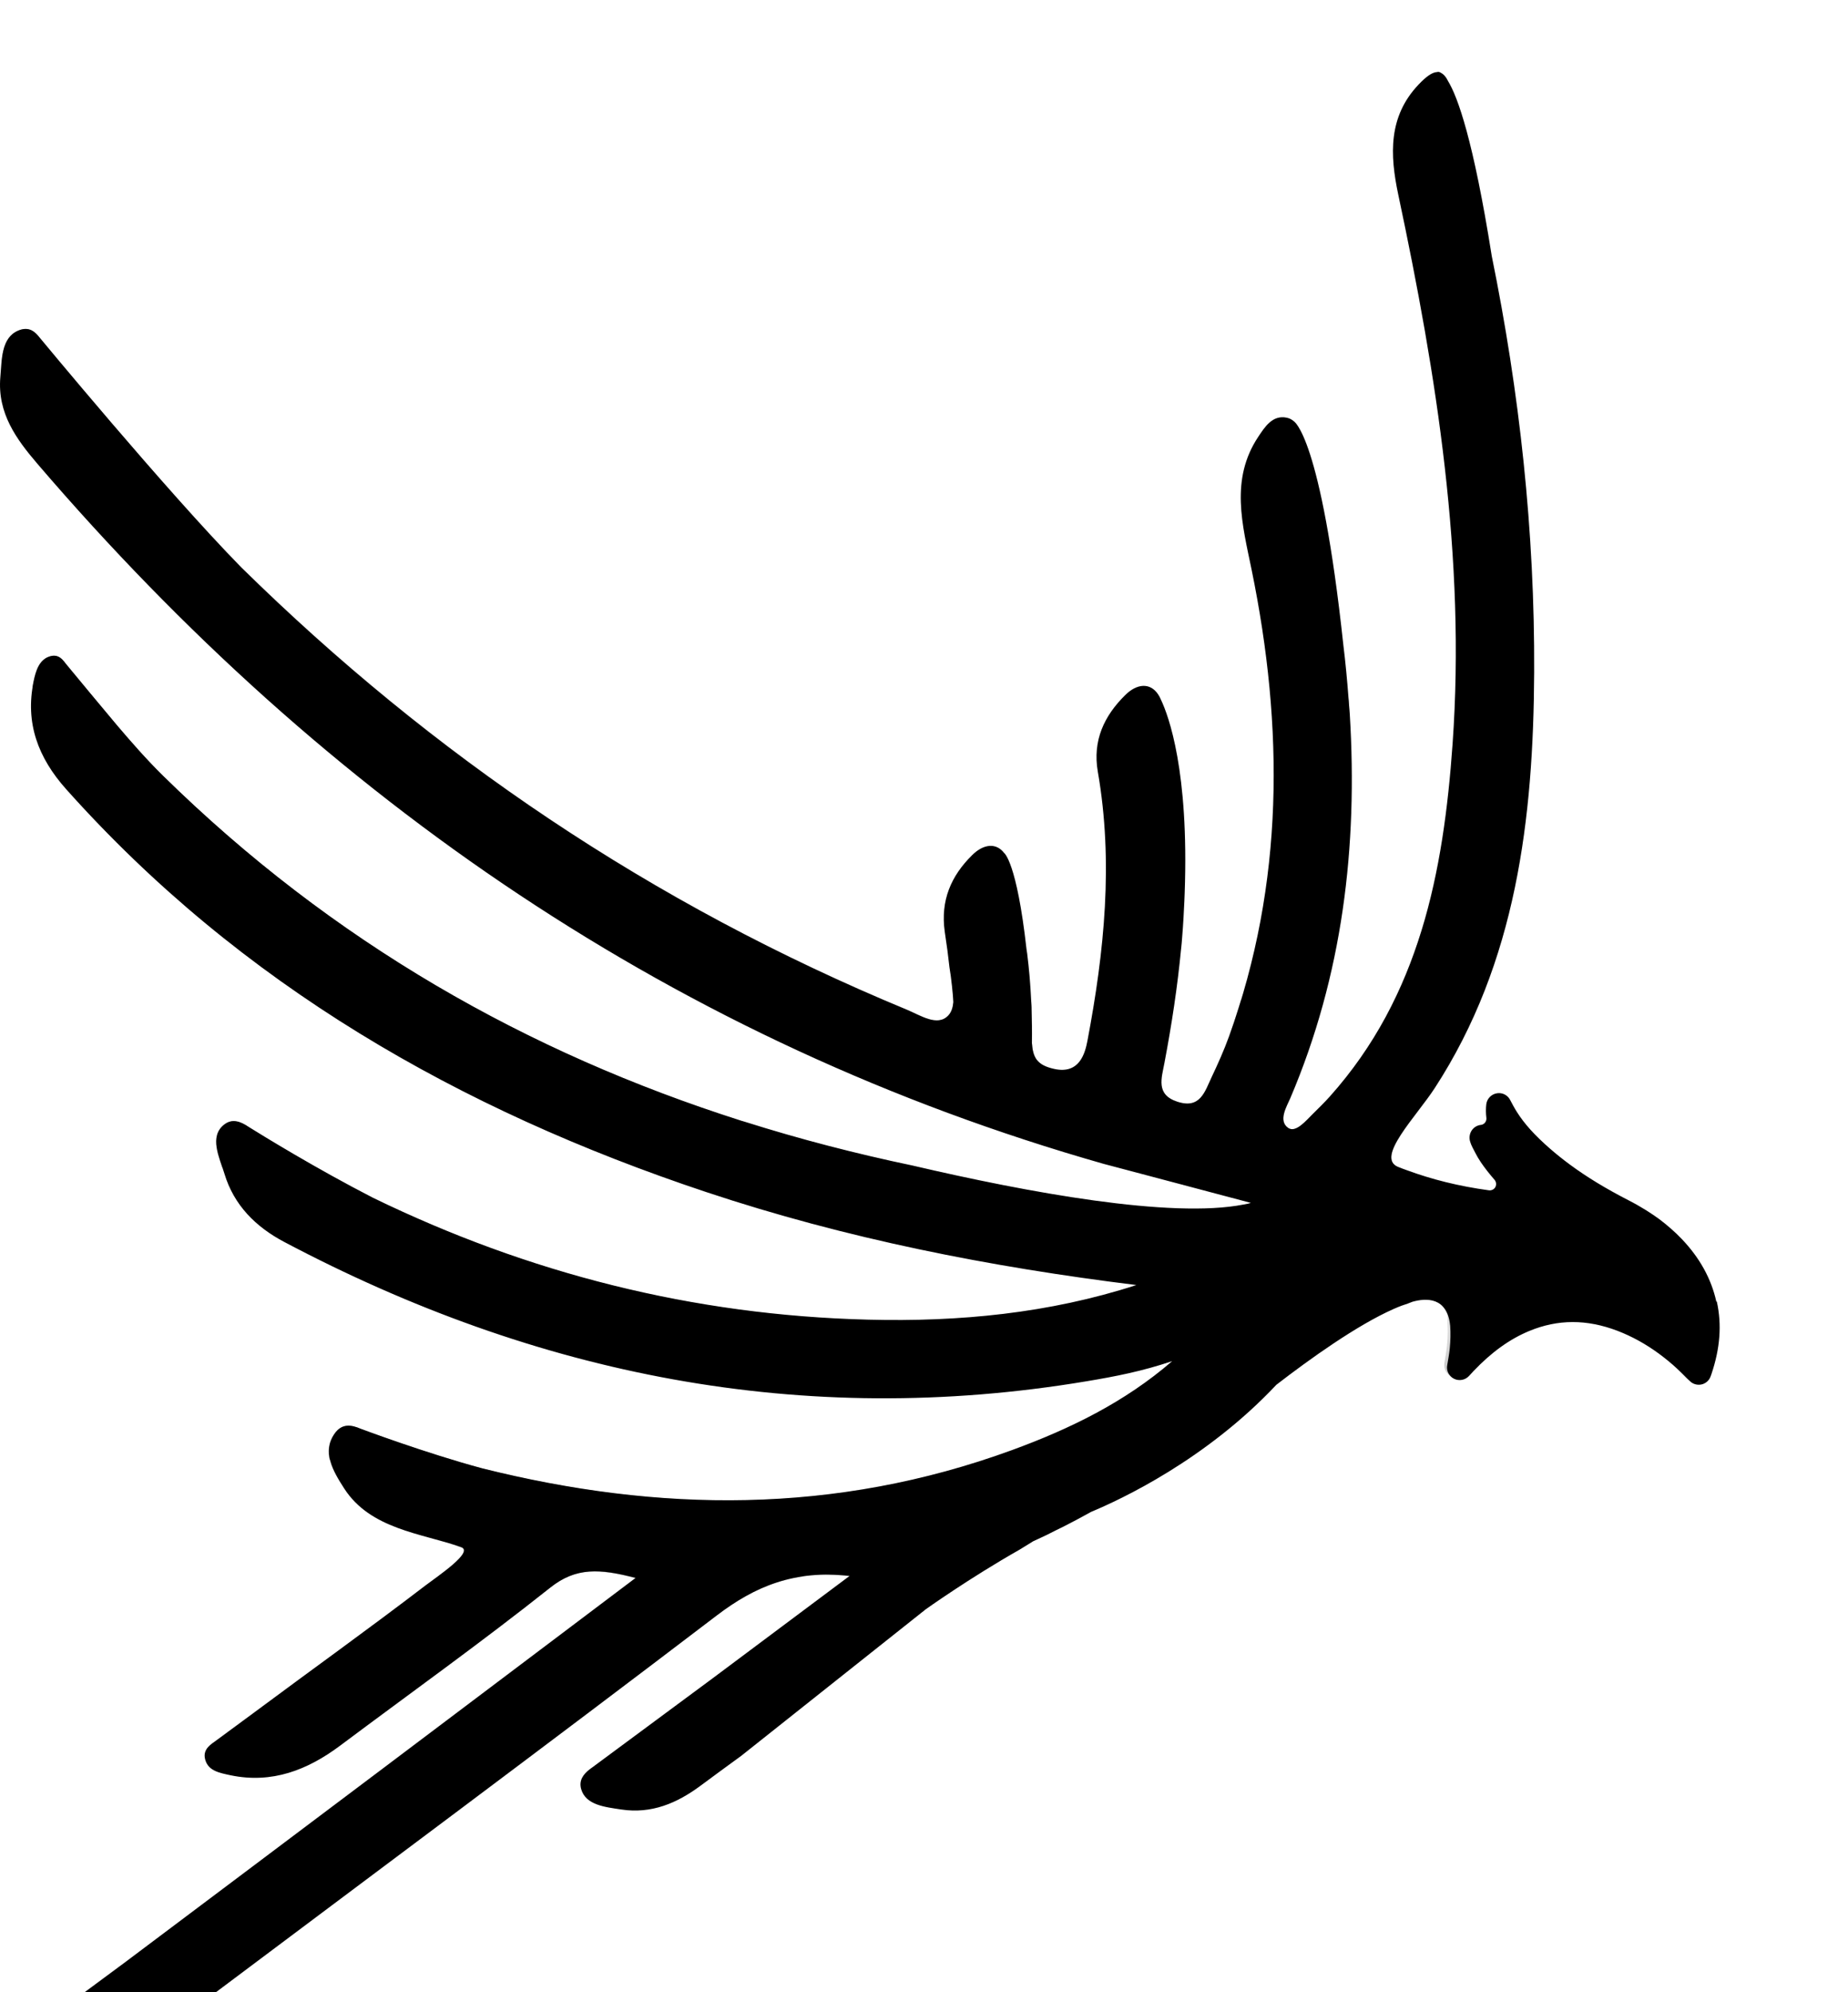
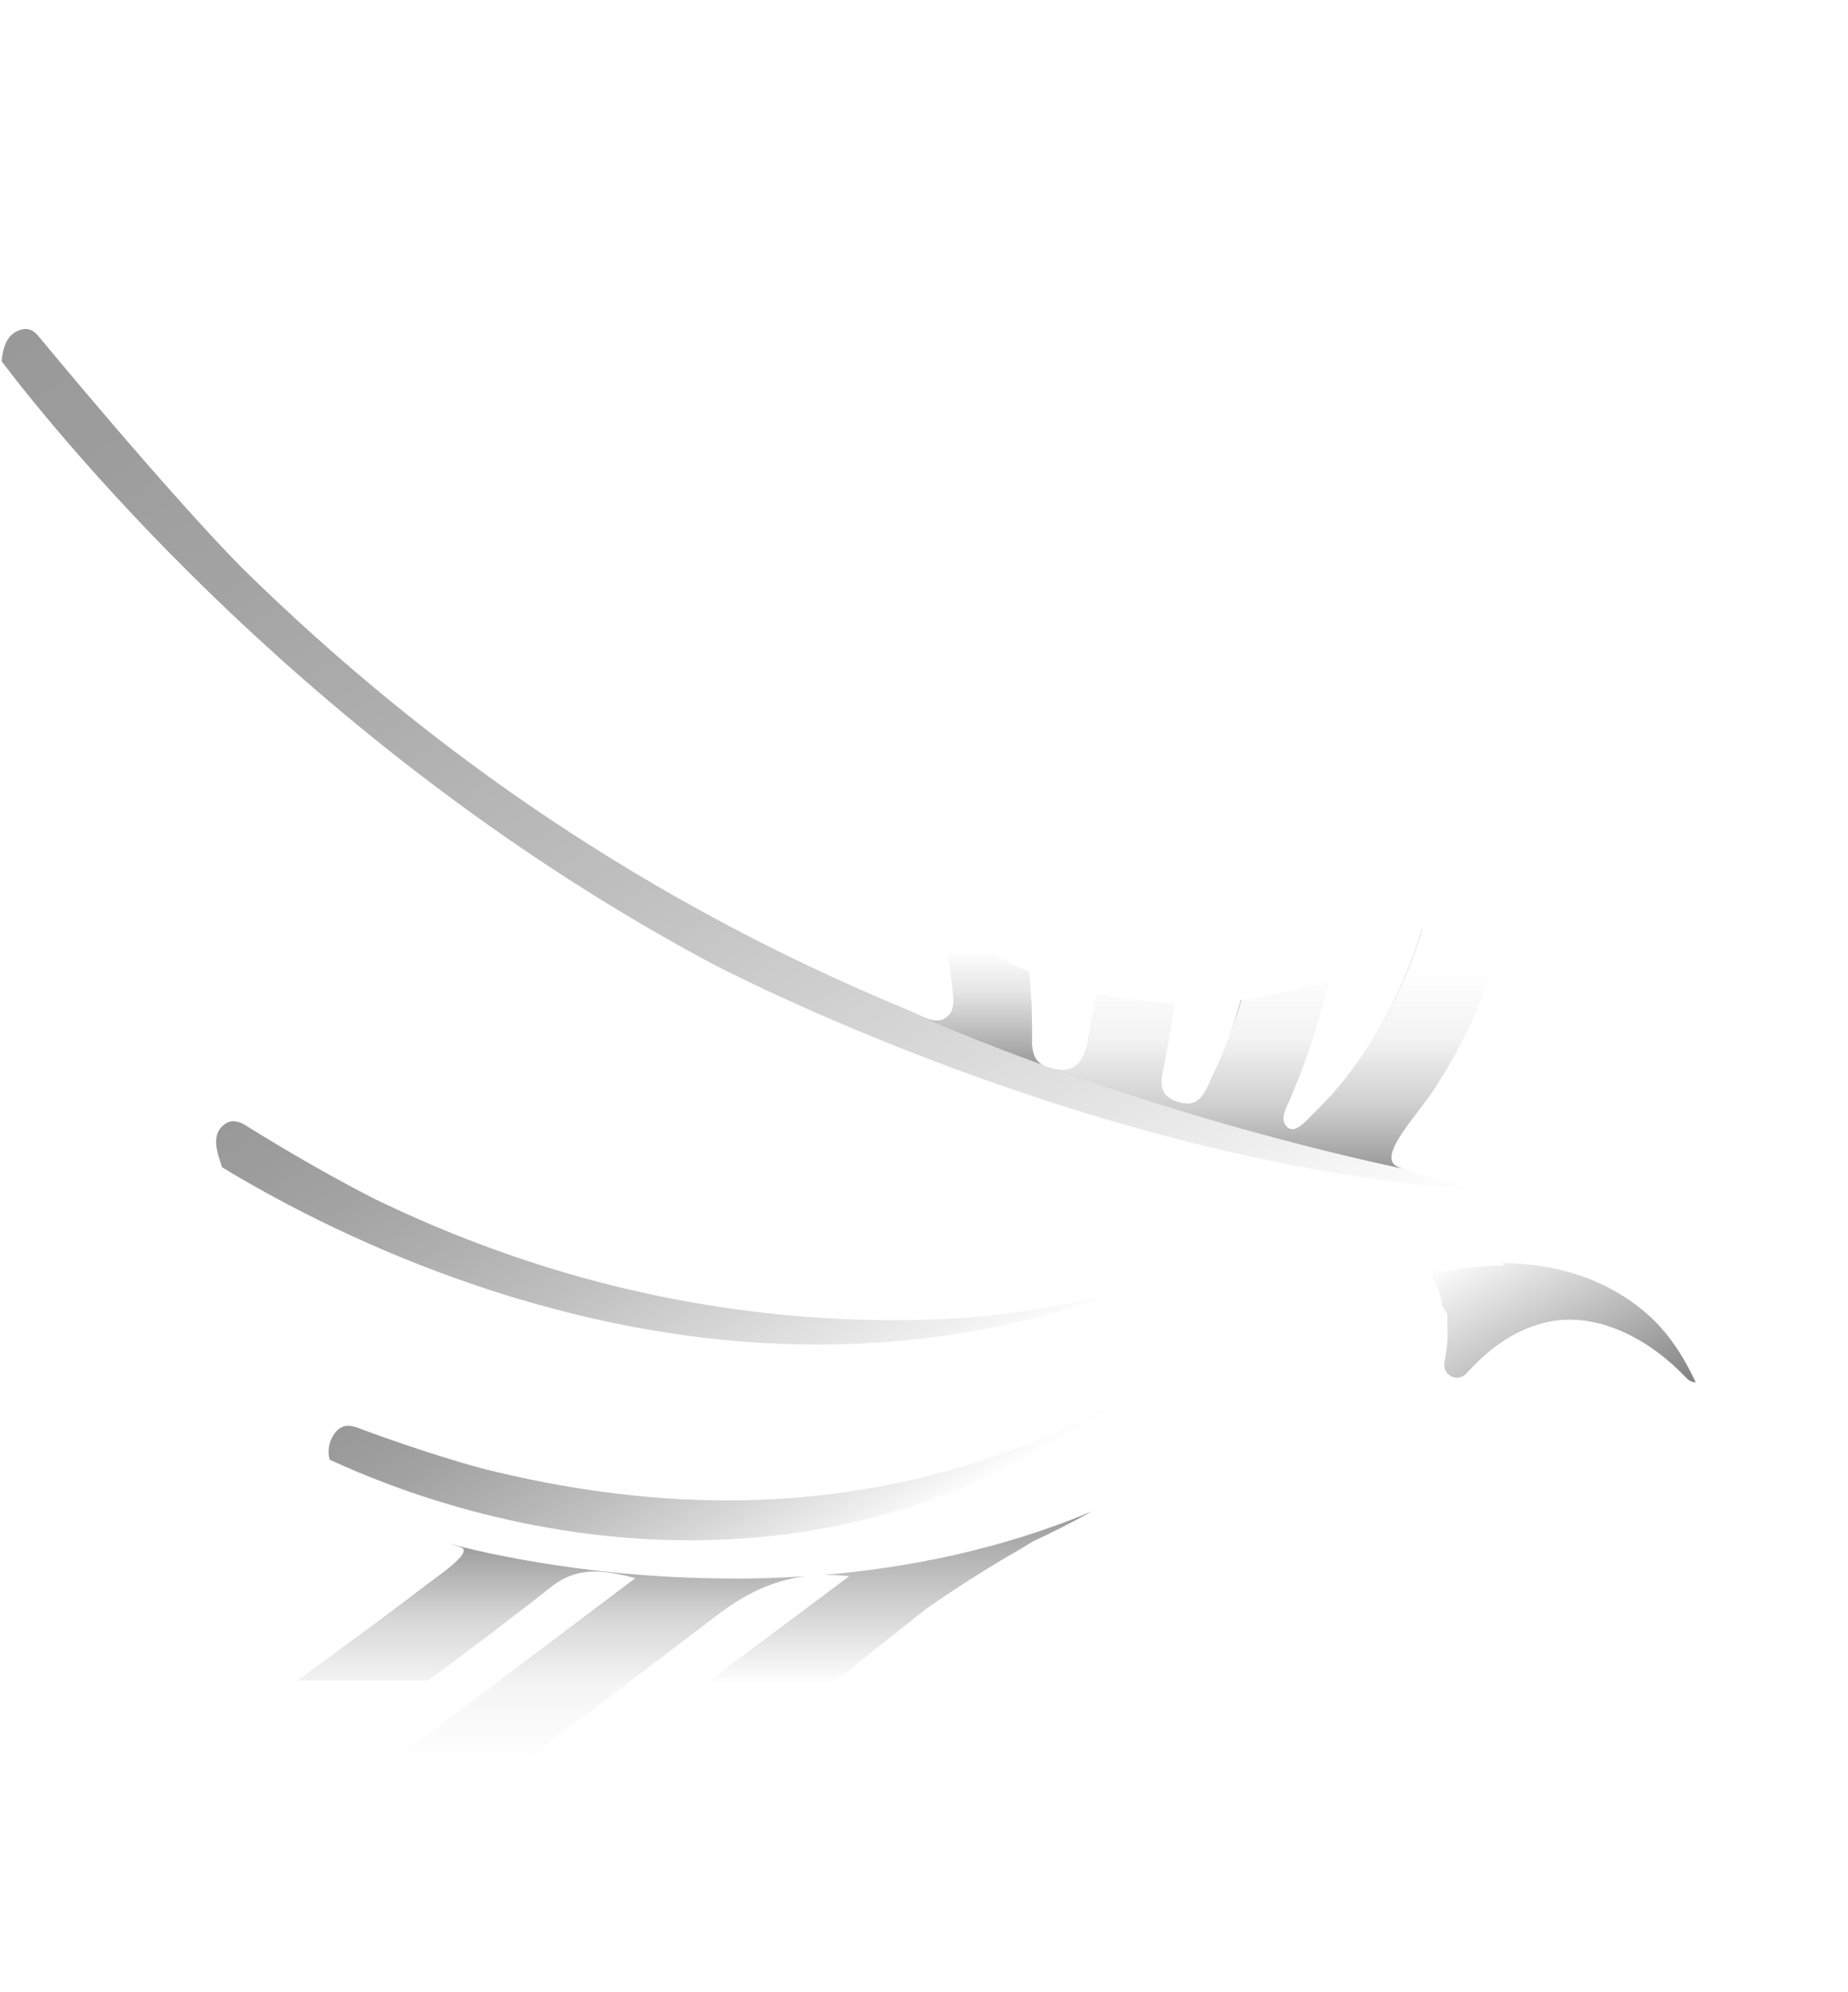
<svg xmlns="http://www.w3.org/2000/svg" width="90" height="97" viewBox="0 0 80 80" fill="none">
  <g clip-path="url(#clip0_50_5471)">
-     <path d="M74.3 53.219C74.082 52.231 73.579 51.321 72.805 50.511C72.509 50.2 72.173 49.908 71.817 49.64C71.642 49.512 71.456 49.39 71.267 49.269C71.031 49.123 70.785 48.98 70.518 48.844C69.533 48.338 68.694 47.831 67.956 47.285C67.656 47.064 67.367 46.832 67.096 46.596C66.436 46.018 65.993 45.53 65.665 45.009C65.558 44.841 65.462 44.659 65.372 44.488C65.333 44.413 65.276 44.349 65.212 44.302C65.094 44.213 64.941 44.177 64.787 44.206C64.552 44.249 64.37 44.441 64.341 44.68C64.32 44.866 64.32 45.062 64.345 45.266C64.359 45.387 64.295 45.501 64.184 45.551C64.159 45.562 64.131 45.569 64.102 45.572C63.945 45.59 63.802 45.676 63.713 45.808C63.624 45.94 63.596 46.1 63.631 46.254C63.667 46.386 63.71 46.482 63.749 46.557L63.785 46.625C63.81 46.671 63.834 46.721 63.859 46.768C63.931 46.907 64.009 47.046 64.102 47.182C64.273 47.435 64.47 47.685 64.702 47.952C64.773 48.038 64.787 48.163 64.734 48.263C64.68 48.363 64.566 48.416 64.455 48.402C63.149 48.224 61.983 47.931 60.891 47.528C60.766 47.481 60.641 47.439 60.516 47.389C59.538 46.978 61.301 45.219 62.111 43.974C65.651 38.532 66.382 32.295 66.414 25.99C66.443 19.892 65.783 13.88 64.573 7.943V7.935C63.781 2.961 63.11 1.095 62.689 0.403C62.6 0.217 62.5 0.107 62.393 0.05C62.279 -0.029 62.215 0.007 62.215 0.007C61.99 0.014 61.726 0.217 61.412 0.546C60.092 1.934 60.166 3.586 60.53 5.309C62.197 13.149 63.453 21.034 62.882 29.087C62.489 34.64 61.455 39.992 57.572 44.338C57.34 44.598 57.087 44.844 56.837 45.091C56.545 45.376 56.095 45.933 55.763 45.701C55.314 45.39 55.713 44.752 55.852 44.423C58.126 39.096 58.782 33.53 58.432 27.792C58.425 27.66 58.411 27.528 58.4 27.396V27.389C58.397 27.282 58.386 27.182 58.375 27.075C58.318 26.315 58.247 25.559 58.154 24.806C57.176 15.703 56.002 15.114 56.002 15.114C55.924 15.047 55.828 14.99 55.699 14.965C55.082 14.836 54.746 15.379 54.472 15.789C53.241 17.637 53.783 19.6 54.183 21.548C55.578 28.36 55.599 35.111 53.205 41.74C52.987 42.343 52.723 42.932 52.449 43.51C52.156 44.127 51.963 44.898 50.961 44.566C50.022 44.256 50.286 43.542 50.407 42.893C50.721 41.241 50.975 39.585 51.132 37.926V37.937C51.15 37.772 51.164 37.615 51.175 37.455C51.2 37.169 51.218 36.88 51.235 36.595C51.25 36.352 51.26 36.117 51.271 35.885C51.275 35.767 51.282 35.649 51.285 35.532C51.474 30.269 50.593 27.878 50.258 27.171C50.222 27.082 50.179 27.004 50.133 26.936C49.783 26.415 49.209 26.476 48.713 26.968C47.796 27.871 47.292 28.941 47.524 30.283C48.206 34.197 47.806 38.076 47.075 41.933C46.975 42.45 46.743 43.392 45.64 43.15C44.888 42.986 44.713 42.661 44.67 42.008C44.677 41.515 44.67 41.023 44.656 40.531C44.656 40.52 44.656 40.506 44.656 40.495C44.656 40.427 44.648 40.356 44.645 40.284C44.645 40.245 44.641 40.217 44.638 40.181C44.606 39.51 44.552 38.836 44.467 38.161C44.459 38.093 44.449 38.033 44.438 37.969C44.013 34.169 43.467 33.801 43.467 33.801C43.114 33.344 42.565 33.419 42.087 33.894C41.169 34.797 40.709 35.86 40.898 37.209C41.038 38.197 41.002 37.89 41.102 38.75C41.18 39.193 41.262 39.999 41.269 40.256C41.248 40.484 41.191 40.684 41.052 40.834C40.584 41.337 39.831 40.823 39.261 40.588C28.185 36.006 18.708 29.573 10.433 21.437C7.179 18.115 1.638 11.407 1.638 11.407C1.431 11.168 1.174 11.029 0.781 11.2C0.057 11.511 0.079 12.438 0.014 13.216C-0.118 14.776 0.717 15.907 1.624 16.966C14.119 31.542 29.37 42.019 47.774 47.257L51.086 48.134C51.125 48.145 51.164 48.156 51.203 48.163C51.21 48.163 51.214 48.166 51.221 48.17L54.072 48.926L54.151 48.948C54.058 48.976 53.951 48.998 53.84 49.016C50.7 49.637 44.495 48.495 39.507 47.331C37.038 46.814 34.615 46.186 32.246 45.437C32.139 45.405 32.078 45.387 32.078 45.387C22.865 42.45 14.423 37.697 7.044 30.447C6.344 29.758 5.698 29.02 5.06 28.27C4.475 27.575 3.268 26.122 2.855 25.619C2.808 25.555 2.758 25.494 2.708 25.441C2.583 25.312 2.43 25.23 2.212 25.28C1.698 25.398 1.549 25.93 1.456 26.379C1.081 28.178 1.652 29.683 2.858 31.036C10.423 39.51 19.91 44.927 30.569 48.477C36.62 50.493 42.843 51.717 49.194 52.502C45.408 53.729 41.512 54.1 37.587 54C29.983 53.811 22.854 51.984 16.15 48.727C13.677 47.456 11.379 46.04 10.772 45.662C10.426 45.426 10.066 45.28 9.709 45.555C9.042 46.072 9.502 46.978 9.716 47.685C10.127 49.048 11.072 49.986 12.303 50.636C23.222 56.409 34.747 58.718 47.021 56.669C48.267 56.462 49.444 56.234 50.743 55.795C48.691 57.572 46.315 58.728 43.817 59.642C36.131 62.453 28.495 62.339 20.888 60.437C18.448 59.784 15.614 58.721 15.614 58.721C15.204 58.543 14.801 58.482 14.487 58.932C13.93 59.727 14.415 60.552 14.897 61.301C16.032 63.067 18.226 63.242 19.96 63.841C20.553 64.031 18.94 65.108 18.419 65.504C15.903 67.427 13.441 69.186 10.937 71.049L9.295 72.259C9.013 72.451 8.763 72.669 8.895 73.079C9.042 73.536 9.52 73.618 9.984 73.718C11.775 74.089 13.309 73.493 14.722 72.437C17.759 70.164 20.849 67.959 23.817 65.6C24.945 64.701 25.973 64.776 27.518 65.176C23.657 68.088 20.042 70.81 16.424 73.536C12.756 76.298 9.081 79.056 5.409 81.814L2.983 83.609C2.947 83.634 2.915 83.659 2.88 83.688L2.844 83.713C2.637 83.877 2.483 84.062 2.53 84.305C2.626 84.851 3.272 84.986 3.797 85.079C5.966 85.454 7.308 84.637 8.792 83.523C16.214 77.954 23.66 72.419 31.036 66.796C32.692 65.536 34.39 64.823 36.781 65.09C34.747 66.61 32.795 68.07 30.868 69.508L25.637 73.379C25.598 73.404 25.562 73.433 25.527 73.461H25.523C25.248 73.679 25.052 73.939 25.159 74.318C25.359 75.01 26.19 75.092 26.897 75.199C28.196 75.395 29.298 74.931 30.319 74.175C30.904 73.74 31.496 73.308 32.089 72.876L40.078 66.532C40.078 66.532 41.965 65.183 44.149 63.945C44.345 63.824 44.541 63.702 44.734 63.584C44.816 63.545 45.027 63.453 45.337 63.303C45.573 63.181 45.808 63.064 46.04 62.953C46.383 62.778 46.782 62.568 47.228 62.321C48.516 61.786 52.202 60.066 55.253 56.819C56.705 55.699 58.743 54.239 60.331 53.537L60.341 53.533C60.463 53.48 60.58 53.429 60.698 53.387C60.698 53.387 60.705 53.387 60.712 53.383C60.791 53.355 60.866 53.33 60.941 53.305L61.144 53.226C61.719 53.062 62.657 53.001 62.778 54.268C62.8 54.578 62.793 54.9 62.761 55.235C62.736 55.488 62.686 55.756 62.65 55.97C62.611 56.177 62.696 56.384 62.864 56.509C62.889 56.527 62.917 56.544 62.946 56.559C63.167 56.666 63.431 56.616 63.596 56.434C63.656 56.366 63.72 56.298 63.785 56.23C64.566 55.406 65.358 54.839 66.204 54.489C67.438 53.979 68.687 53.975 70.018 54.482C70.65 54.725 71.246 55.053 71.838 55.488C72.088 55.674 72.345 55.881 72.594 56.109C72.744 56.245 72.891 56.395 73.023 56.527L73.044 56.548L73.151 56.655C73.172 56.676 73.194 56.694 73.212 56.709C73.337 56.801 73.497 56.837 73.654 56.805C73.836 56.766 73.986 56.637 74.05 56.462C74.064 56.43 74.075 56.395 74.086 56.362C74.464 55.246 74.543 54.218 74.321 53.215L74.3 53.219Z" fill="url(#paint0_linear_50_5471)" />
    <path d="M60.523 47.392C60.563 47.41 60.606 47.425 60.645 47.439C60.606 47.425 60.563 47.407 60.523 47.392Z" fill="#000000" />
    <path d="M56.074 43.91C56.074 43.91 56.067 43.924 56.063 43.935C56.063 43.928 56.07 43.917 56.074 43.91Z" fill="#000000" />
    <path d="M62.169 43.899C62.169 43.899 62.154 43.921 62.15 43.932C62.158 43.921 62.165 43.91 62.169 43.899Z" fill="#000000" />
    <path d="M52.456 43.51C52.388 43.653 52.324 43.806 52.256 43.953C52.324 43.806 52.388 43.657 52.456 43.51Z" fill="#000000" />
    <path d="M44.866 42.725L44.87 42.729L44.866 42.725Z" fill="#000000" />
    <path d="M44.862 42.718L44.866 42.722L44.862 42.718Z" fill="#000000" />
-     <path d="M44.859 42.711C44.859 42.711 44.862 42.715 44.862 42.718L44.859 42.711Z" fill="#000000" />
    <path d="M47.143 41.598C47.121 41.708 47.1 41.819 47.082 41.929C47.103 41.819 47.125 41.708 47.143 41.598Z" fill="#000000" />
    <path d="M41.063 40.834C40.988 40.913 40.91 40.967 40.824 41.002C40.91 40.97 40.992 40.913 41.063 40.834Z" fill="#000000" />
-     <path d="M44.877 42.739C44.938 42.825 45.016 42.897 45.12 42.957C45.02 42.897 44.941 42.822 44.877 42.739ZM44.873 42.732V42.736C44.873 42.736 44.873 42.736 44.873 42.732ZM44.87 42.729C44.87 42.729 44.87 42.729 44.873 42.732C44.873 42.732 44.873 42.732 44.87 42.729ZM44.677 42.022C44.677 42.022 44.677 42.022 44.677 42.026C44.677 42.026 44.677 42.026 44.677 42.022ZM39.874 40.863C39.874 40.863 39.881 40.863 39.885 40.866C40.113 40.966 40.349 41.045 40.563 41.045C40.652 41.045 40.741 41.03 40.82 40.998C40.738 41.03 40.652 41.045 40.563 41.045C40.345 41.045 40.11 40.962 39.874 40.863ZM44.645 40.142C44.645 40.142 44.645 40.145 44.645 40.149C44.645 40.149 44.645 40.145 44.645 40.142Z" fill="#000000" />
    <path d="M60.645 47.439C60.666 47.446 60.684 47.453 60.702 47.46C60.684 47.453 60.663 47.446 60.645 47.439ZM55.564 45.298C55.564 45.455 55.617 45.597 55.771 45.701C55.828 45.74 55.885 45.755 55.945 45.755C55.885 45.755 55.828 45.737 55.771 45.701C55.617 45.594 55.564 45.451 55.564 45.298ZM55.885 44.363C55.878 44.384 55.867 44.406 55.86 44.424C55.867 44.402 55.878 44.381 55.885 44.363ZM56.042 43.988C55.992 44.113 55.938 44.238 55.885 44.359C55.938 44.234 55.988 44.11 56.042 43.988ZM56.067 43.935C56.067 43.935 56.052 43.971 56.045 43.988C56.052 43.971 56.06 43.953 56.067 43.935ZM62.15 43.931C62.15 43.931 62.147 43.938 62.143 43.938C62.143 43.938 62.147 43.931 62.15 43.931ZM62.175 43.892C62.175 43.892 62.172 43.899 62.168 43.899C62.168 43.899 62.172 43.892 62.175 43.892ZM56.085 43.888C56.085 43.888 56.077 43.903 56.077 43.91C56.077 43.903 56.085 43.895 56.085 43.888ZM50.964 44.566C51.132 44.62 51.275 44.645 51.4 44.645C51.856 44.645 52.074 44.324 52.249 43.953C52.07 44.324 51.853 44.645 51.4 44.645C51.275 44.645 51.128 44.62 50.964 44.566ZM45.98 43.189C45.944 43.189 45.905 43.189 45.869 43.185C45.908 43.185 45.944 43.189 45.98 43.189ZM53.737 40.16C53.737 40.16 53.733 40.16 53.73 40.16C53.569 40.688 53.401 41.212 53.212 41.74C53.401 41.216 53.576 40.688 53.737 40.16ZM61.565 37.095C60.773 39.696 59.542 42.144 57.583 44.338C57.351 44.599 57.098 44.845 56.848 45.091C57.098 44.845 57.348 44.599 57.583 44.338C59.542 42.144 60.777 39.696 61.569 37.095" fill="#000000" />
    <path opacity="0.4" d="M1.11 11.126C1.01 11.126 0.903 11.147 0.782 11.2C0.268 11.422 0.129 11.957 0.068 12.524C2.822 16.139 13.709 29.459 30.833 38.597C30.833 38.597 47.596 47.449 64.463 48.402C63.157 48.224 61.99 47.931 60.898 47.528C60.834 47.503 60.77 47.481 60.705 47.457C54.579 46.133 49.355 44.477 45.662 43.15C45.733 43.164 45.801 43.175 45.865 43.182C45.797 43.175 45.726 43.164 45.651 43.15C45.43 43.1 45.255 43.039 45.123 42.957C42.201 41.89 40.342 41.069 39.889 40.866C39.675 40.773 39.464 40.663 39.271 40.584C28.196 36.003 18.719 29.569 10.444 21.434C7.179 18.116 1.638 11.407 1.638 11.407C1.495 11.24 1.327 11.126 1.106 11.126" fill="url(#paint1_linear_50_5471)" />
-     <path opacity="0.4" d="M2.33 25.27C2.291 25.27 2.252 25.273 2.205 25.284C1.691 25.402 1.542 25.933 1.449 26.383C1.431 26.465 1.417 26.544 1.402 26.622C9.962 38.219 21.452 42.957 21.452 42.957C32.92 48.359 42.333 49.451 48.067 49.451C50.44 49.451 52.181 49.266 53.176 49.119C52.72 49.169 52.22 49.194 51.681 49.194C48.324 49.194 43.517 48.274 39.503 47.335C37.034 46.818 34.611 46.19 32.242 45.441C32.135 45.408 32.074 45.391 32.074 45.391C22.861 42.454 14.419 37.701 7.04 30.451C6.341 29.762 5.695 29.023 5.056 28.274C4.471 27.578 3.265 26.126 2.851 25.623C2.805 25.559 2.755 25.498 2.705 25.445C2.605 25.341 2.487 25.27 2.334 25.27" fill="url(#paint2_linear_50_5471)" />
    <path opacity="0.4" d="M10.112 45.408C9.977 45.408 9.837 45.451 9.702 45.558C9.12 46.008 9.395 46.754 9.616 47.407C13.905 50.011 23.75 55.078 35.407 55.078C39.81 55.078 44.467 54.357 49.187 52.509C45.783 53.612 42.286 54.026 38.758 54.026C38.365 54.026 37.972 54.022 37.576 54.011C29.973 53.822 22.843 51.995 16.139 48.737C13.666 47.467 11.368 46.051 10.762 45.672C10.547 45.526 10.33 45.416 10.112 45.416" fill="url(#paint3_linear_50_5471)" />
    <path opacity="0.4" d="M49.972 56.42C48.102 57.854 46.004 58.846 43.806 59.649C39.685 61.158 35.575 61.822 31.478 61.822C27.935 61.822 24.406 61.326 20.877 60.441C18.437 59.788 15.604 58.725 15.604 58.725C15.425 58.646 15.247 58.593 15.075 58.593C14.858 58.593 14.651 58.686 14.473 58.939C14.216 59.31 14.18 59.685 14.266 60.056C16.974 61.315 22.779 63.549 29.862 63.549C36.003 63.549 43.1 61.868 49.969 56.416" fill="url(#paint4_linear_50_5471)" />
    <path opacity="0.4" d="M31.71 65.201C25.059 65.201 20.032 63.856 19.397 63.678C19.582 63.731 19.768 63.788 19.946 63.852C20.538 64.041 18.926 65.119 18.405 65.515C16.546 66.939 14.715 68.27 12.874 69.622H18.519C20.299 68.309 22.069 66.985 23.803 65.608C24.445 65.094 25.056 64.901 25.748 64.901C26.269 64.901 26.84 65.012 27.503 65.187C23.643 68.098 20.028 70.821 16.41 73.547C14.294 75.138 12.178 76.726 10.062 78.318H15.739C20.845 74.496 25.951 70.675 31.022 66.807C32.192 65.915 33.384 65.297 34.825 65.108C33.758 65.18 32.717 65.208 31.714 65.208L31.71 65.201Z" fill="url(#paint5_linear_50_5471)" />
    <path opacity="0.4" d="M30.522 69.758H36.01L40.063 66.539C40.063 66.539 41.951 65.19 44.135 63.952C44.331 63.831 44.527 63.71 44.72 63.592C44.802 63.553 45.012 63.46 45.323 63.31C45.558 63.189 45.794 63.071 46.026 62.96C46.383 62.778 46.8 62.557 47.264 62.3C43.349 63.938 39.346 64.737 35.639 65.048C35.689 65.048 35.739 65.048 35.792 65.048C36.103 65.048 36.427 65.066 36.763 65.105C34.729 66.625 32.777 68.084 30.85 69.522L30.522 69.765V69.758Z" fill="url(#paint6_linear_50_5471)" />
    <path opacity="0.4" d="M44.677 42.012C44.684 41.519 44.677 41.027 44.663 40.534V40.499C44.663 40.431 44.656 40.359 44.652 40.288L44.645 40.185C44.623 39.771 44.591 39.353 44.556 38.939C43.246 38.39 42.015 37.687 40.877 36.856C40.884 36.973 40.891 37.087 40.905 37.212C41.044 38.201 41.009 37.894 41.109 38.754C41.187 39.196 41.269 40.003 41.276 40.26C41.255 40.488 41.198 40.688 41.059 40.838C40.916 40.991 40.745 41.052 40.559 41.052C40.342 41.052 40.106 40.97 39.871 40.87C40.302 41.066 42.172 41.89 45.112 42.964C44.795 42.772 44.702 42.475 44.67 42.015L44.677 42.012Z" fill="url(#paint7_linear_50_5471)" />
    <path opacity="0.4" d="M66.018 32.699C64.794 34.404 63.285 35.896 61.562 37.098C60.769 39.699 59.538 42.147 57.579 44.342C57.347 44.602 57.094 44.848 56.844 45.094C56.602 45.33 56.248 45.758 55.945 45.758C55.885 45.758 55.828 45.74 55.77 45.705C55.321 45.394 55.72 44.755 55.86 44.427C56.595 42.707 57.155 40.966 57.572 39.2C56.345 39.66 55.06 39.985 53.729 40.163C53.569 40.691 53.401 41.216 53.212 41.744C52.994 42.347 52.73 42.936 52.456 43.514C52.213 44.028 52.038 44.648 51.403 44.648C51.278 44.648 51.132 44.623 50.968 44.57C50.029 44.26 50.293 43.546 50.415 42.897C50.579 42.036 50.725 41.173 50.85 40.309C49.683 40.274 48.541 40.124 47.439 39.867C47.335 40.556 47.214 41.244 47.086 41.933C46.996 42.393 46.804 43.189 45.983 43.189C45.883 43.189 45.776 43.178 45.658 43.153C49.351 44.481 54.575 46.136 60.702 47.464C60.641 47.439 60.58 47.417 60.523 47.392C59.545 46.982 61.308 45.223 62.118 43.978C64.391 40.481 65.504 36.659 66.018 32.699Z" fill="url(#paint8_linear_50_5471)" />
    <path opacity="0.5" d="M65.101 51.66C64.334 51.66 63.563 51.735 62.803 51.874C62.661 51.899 62.518 51.913 62.386 51.913C62.172 51.913 61.968 51.881 61.779 51.824C61.811 51.863 61.84 51.899 61.868 51.938C62.2 52.398 62.375 52.905 62.443 53.433C62.525 53.523 62.596 53.637 62.654 53.783C62.654 53.783 62.654 53.786 62.654 53.79C62.654 53.79 62.654 53.794 62.654 53.797V53.801C62.654 53.801 62.654 53.801 62.654 53.804C62.654 53.804 62.654 53.804 62.654 53.808C62.654 53.808 62.654 53.808 62.654 53.812C62.654 53.812 62.654 53.812 62.654 53.815C62.654 53.815 62.654 53.815 62.654 53.819C62.654 53.819 62.654 53.819 62.654 53.822C62.654 53.822 62.654 53.822 62.654 53.826V53.833C62.654 53.833 62.654 53.833 62.654 53.837C62.654 53.837 62.654 53.837 62.654 53.84C62.654 53.84 62.654 53.84 62.654 53.844C62.654 53.844 62.654 53.847 62.654 53.851C62.654 53.851 62.654 53.851 62.654 53.858C62.654 53.858 62.654 53.861 62.654 53.865C62.654 53.865 62.654 53.865 62.654 53.869C62.654 53.869 62.654 53.872 62.654 53.876C62.654 53.876 62.654 53.879 62.654 53.883V53.886C62.654 53.886 62.654 53.886 62.654 53.89C62.654 53.89 62.654 53.89 62.654 53.894C62.654 53.894 62.654 53.894 62.654 53.897C62.654 53.897 62.654 53.897 62.654 53.901C62.654 53.904 62.654 53.901 62.654 53.904V53.908C62.654 53.908 62.654 53.908 62.654 53.911C62.654 53.911 62.654 53.911 62.654 53.915C62.654 53.919 62.654 53.915 62.654 53.919C62.654 53.919 62.654 53.919 62.654 53.922C62.654 53.922 62.654 53.922 62.654 53.926C62.654 53.926 62.654 53.929 62.654 53.933C62.654 53.933 62.654 53.936 62.654 53.94C62.654 53.94 62.654 53.94 62.654 53.944C62.654 53.944 62.654 53.944 62.654 53.947C62.654 53.947 62.654 53.951 62.654 53.954C62.654 53.954 62.654 53.958 62.654 53.961C62.654 53.961 62.654 53.965 62.654 53.968C62.654 53.968 62.654 53.972 62.654 53.976C62.654 53.976 62.654 53.979 62.654 53.983C62.654 53.983 62.654 53.986 62.654 53.99V53.997C62.654 53.997 62.654 54.001 62.654 54.004V54.011V54.018V54.026V54.033V54.04V54.047C62.654 54.054 62.654 54.065 62.657 54.072V54.079C62.657 54.079 62.657 54.097 62.657 54.104V54.111C62.657 54.111 62.657 54.118 62.657 54.122C62.657 54.122 62.657 54.133 62.657 54.14V54.147C62.657 54.147 62.657 54.154 62.657 54.158C62.657 54.158 62.657 54.165 62.657 54.168C62.664 54.29 62.671 54.411 62.671 54.536C62.671 54.728 62.661 54.928 62.639 55.132C62.614 55.385 62.564 55.653 62.529 55.867C62.522 55.899 62.522 55.931 62.522 55.963C62.522 56.138 62.603 56.298 62.746 56.402L62.828 56.452C62.907 56.491 62.989 56.509 63.071 56.509C63.221 56.509 63.371 56.445 63.478 56.331C63.538 56.263 63.603 56.195 63.667 56.127C64.448 55.303 65.24 54.736 66.086 54.386C66.703 54.129 67.328 54.001 67.963 54.001C68.598 54.001 69.237 54.126 69.9 54.379C70.532 54.621 71.128 54.95 71.72 55.385C71.97 55.571 72.227 55.778 72.477 56.006C72.626 56.142 72.773 56.291 72.905 56.423L72.926 56.445L73.033 56.552L73.094 56.605C73.187 56.673 73.297 56.709 73.408 56.712C72.883 55.592 72.22 54.547 71.285 53.736C69.515 52.202 67.281 51.553 65.008 51.553" fill="url(#paint9_linear_50_5471)" />
  </g>
  <defs>
    <linearGradient id="paint0_linear_50_5471" x1="11.136" y1="5.213" x2="49.112" y2="70.992" gradientUnits="userSpaceOnUse">
      <stop stop-color="#000000" />
      <stop offset="0.5" stop-color="#000000" />
      <stop offset="1" stop-color="#000000" />
    </linearGradient>
    <linearGradient id="paint1_linear_50_5471" x1="48.085" y1="57.861" x2="16.05" y2="2.376" gradientUnits="userSpaceOnUse">
      <stop stop-color="#000000" stop-opacity="0" />
      <stop offset="0.11" stop-color="#000000" stop-opacity="0.17" />
      <stop offset="0.3" stop-color="#000000" stop-opacity="0.42" />
      <stop offset="0.47" stop-color="#000000" stop-opacity="0.63" />
      <stop offset="0.64" stop-color="#000000" stop-opacity="0.79" />
      <stop offset="0.78" stop-color="#000000" stop-opacity="0.9" />
      <stop offset="0.91" stop-color="#000000" stop-opacity="0.97" />
      <stop offset="1" stop-color="#000000" />
    </linearGradient>
    <linearGradient id="paint2_linear_50_5471" x1="38.633" y1="57.515" x2="15.55" y2="17.538" gradientUnits="userSpaceOnUse">
      <stop stop-color="#000000" stop-opacity="0" />
      <stop offset="0.11" stop-color="#000000" stop-opacity="0.17" />
      <stop offset="0.3" stop-color="#000000" stop-opacity="0.42" />
      <stop offset="0.47" stop-color="#000000" stop-opacity="0.63" />
      <stop offset="0.64" stop-color="#000000" stop-opacity="0.79" />
      <stop offset="0.78" stop-color="#000000" stop-opacity="0.9" />
      <stop offset="0.91" stop-color="#000000" stop-opacity="0.97" />
      <stop offset="1" stop-color="#000000" />
    </linearGradient>
    <linearGradient id="paint3_linear_50_5471" x1="35.453" y1="60.438" x2="22.569" y2="38.122" gradientUnits="userSpaceOnUse">
      <stop stop-color="#000000" stop-opacity="0" />
      <stop offset="0.11" stop-color="#000000" stop-opacity="0.17" />
      <stop offset="0.3" stop-color="#000000" stop-opacity="0.42" />
      <stop offset="0.47" stop-color="#000000" stop-opacity="0.63" />
      <stop offset="0.64" stop-color="#000000" stop-opacity="0.79" />
      <stop offset="0.78" stop-color="#000000" stop-opacity="0.9" />
      <stop offset="0.91" stop-color="#000000" stop-opacity="0.97" />
      <stop offset="1" stop-color="#000000" />
    </linearGradient>
    <linearGradient id="paint4_linear_50_5471" x1="35.985" y1="64.941" x2="27.964" y2="51.046" gradientUnits="userSpaceOnUse">
      <stop stop-color="#000000" stop-opacity="0" />
      <stop offset="0.11" stop-color="#000000" stop-opacity="0.17" />
      <stop offset="0.3" stop-color="#000000" stop-opacity="0.42" />
      <stop offset="0.47" stop-color="#000000" stop-opacity="0.63" />
      <stop offset="0.64" stop-color="#000000" stop-opacity="0.79" />
      <stop offset="0.78" stop-color="#000000" stop-opacity="0.9" />
      <stop offset="0.91" stop-color="#000000" stop-opacity="0.97" />
      <stop offset="1" stop-color="#000000" />
    </linearGradient>
    <linearGradient id="paint5_linear_50_5471" x1="22.444" y1="63.678" x2="22.444" y2="78.311" gradientUnits="userSpaceOnUse">
      <stop stop-color="#000000" />
      <stop offset="0.03" stop-color="#000000" stop-opacity="0.9" />
      <stop offset="0.22" stop-color="#000000" stop-opacity="0.4" />
      <stop offset="0.42" stop-color="#000000" stop-opacity="0.1" />
      <stop offset="0.65" stop-color="#000000" stop-opacity="0" />
    </linearGradient>
    <linearGradient id="paint6_linear_50_5471" x1="38.897" y1="62.293" x2="38.897" y2="69.758" gradientUnits="userSpaceOnUse">
      <stop stop-color="#000000" />
      <stop offset="1" stop-color="#000000" stop-opacity="0" />
    </linearGradient>
    <linearGradient id="paint7_linear_50_5471" x1="42.497" y1="42.957" x2="42.497" y2="36.856" gradientUnits="userSpaceOnUse">
      <stop stop-color="#000000" />
      <stop offset="0.03" stop-color="#000000" stop-opacity="0.95" />
      <stop offset="0.51" stop-color="#000000" stop-opacity="0.26" />
      <stop offset="0.81" stop-color="#000000" stop-opacity="0" />
    </linearGradient>
    <linearGradient id="paint8_linear_50_5471" x1="55.838" y1="47.464" x2="55.838" y2="32.699" gradientUnits="userSpaceOnUse">
      <stop stop-color="#000000" />
      <stop offset="0.18" stop-color="#000000" stop-opacity="0.48" />
      <stop offset="0.38" stop-color="#000000" stop-opacity="0.12" />
      <stop offset="0.58" stop-color="#000000" stop-opacity="0" />
    </linearGradient>
    <linearGradient id="paint9_linear_50_5471" x1="69.576" y1="59.089" x2="64.48" y2="50.261" gradientUnits="userSpaceOnUse">
      <stop stop-color="#000000" />
      <stop offset="1" stop-color="#000000" stop-opacity="0" />
    </linearGradient>
    <linearGradient id="paint10_linear_50_5471" x1="73.679" y1="56.666" x2="66.047" y2="43.442" gradientUnits="userSpaceOnUse">
      <stop stop-color="#000000" stop-opacity="0" />
      <stop offset="0.11" stop-color="#000000" stop-opacity="0.17" />
      <stop offset="0.3" stop-color="#000000" stop-opacity="0.42" />
      <stop offset="0.47" stop-color="#000000" stop-opacity="0.63" />
      <stop offset="0.64" stop-color="#000000" stop-opacity="0.79" />
      <stop offset="0.78" stop-color="#000000" stop-opacity="0.9" />
      <stop offset="0.91" stop-color="#000000" stop-opacity="0.97" />
      <stop offset="1" stop-color="#000000" />
    </linearGradient>
    <linearGradient id="paint11_linear_50_5471" x1="53.858" y1="54.429" x2="64.969" y2="48.013" gradientUnits="userSpaceOnUse">
      <stop stop-color="#000000" />
      <stop offset="0.31" stop-color="#000000" stop-opacity="0.5" />
      <stop offset="0.67" stop-color="#000000" stop-opacity="0.13" />
      <stop offset="1" stop-color="#000000" stop-opacity="0" />
    </linearGradient>
    <clipPath id="clip0_50_5471">
      <rect width="250" height="96.53" fill="white" />
    </clipPath>
  </defs>
</svg>